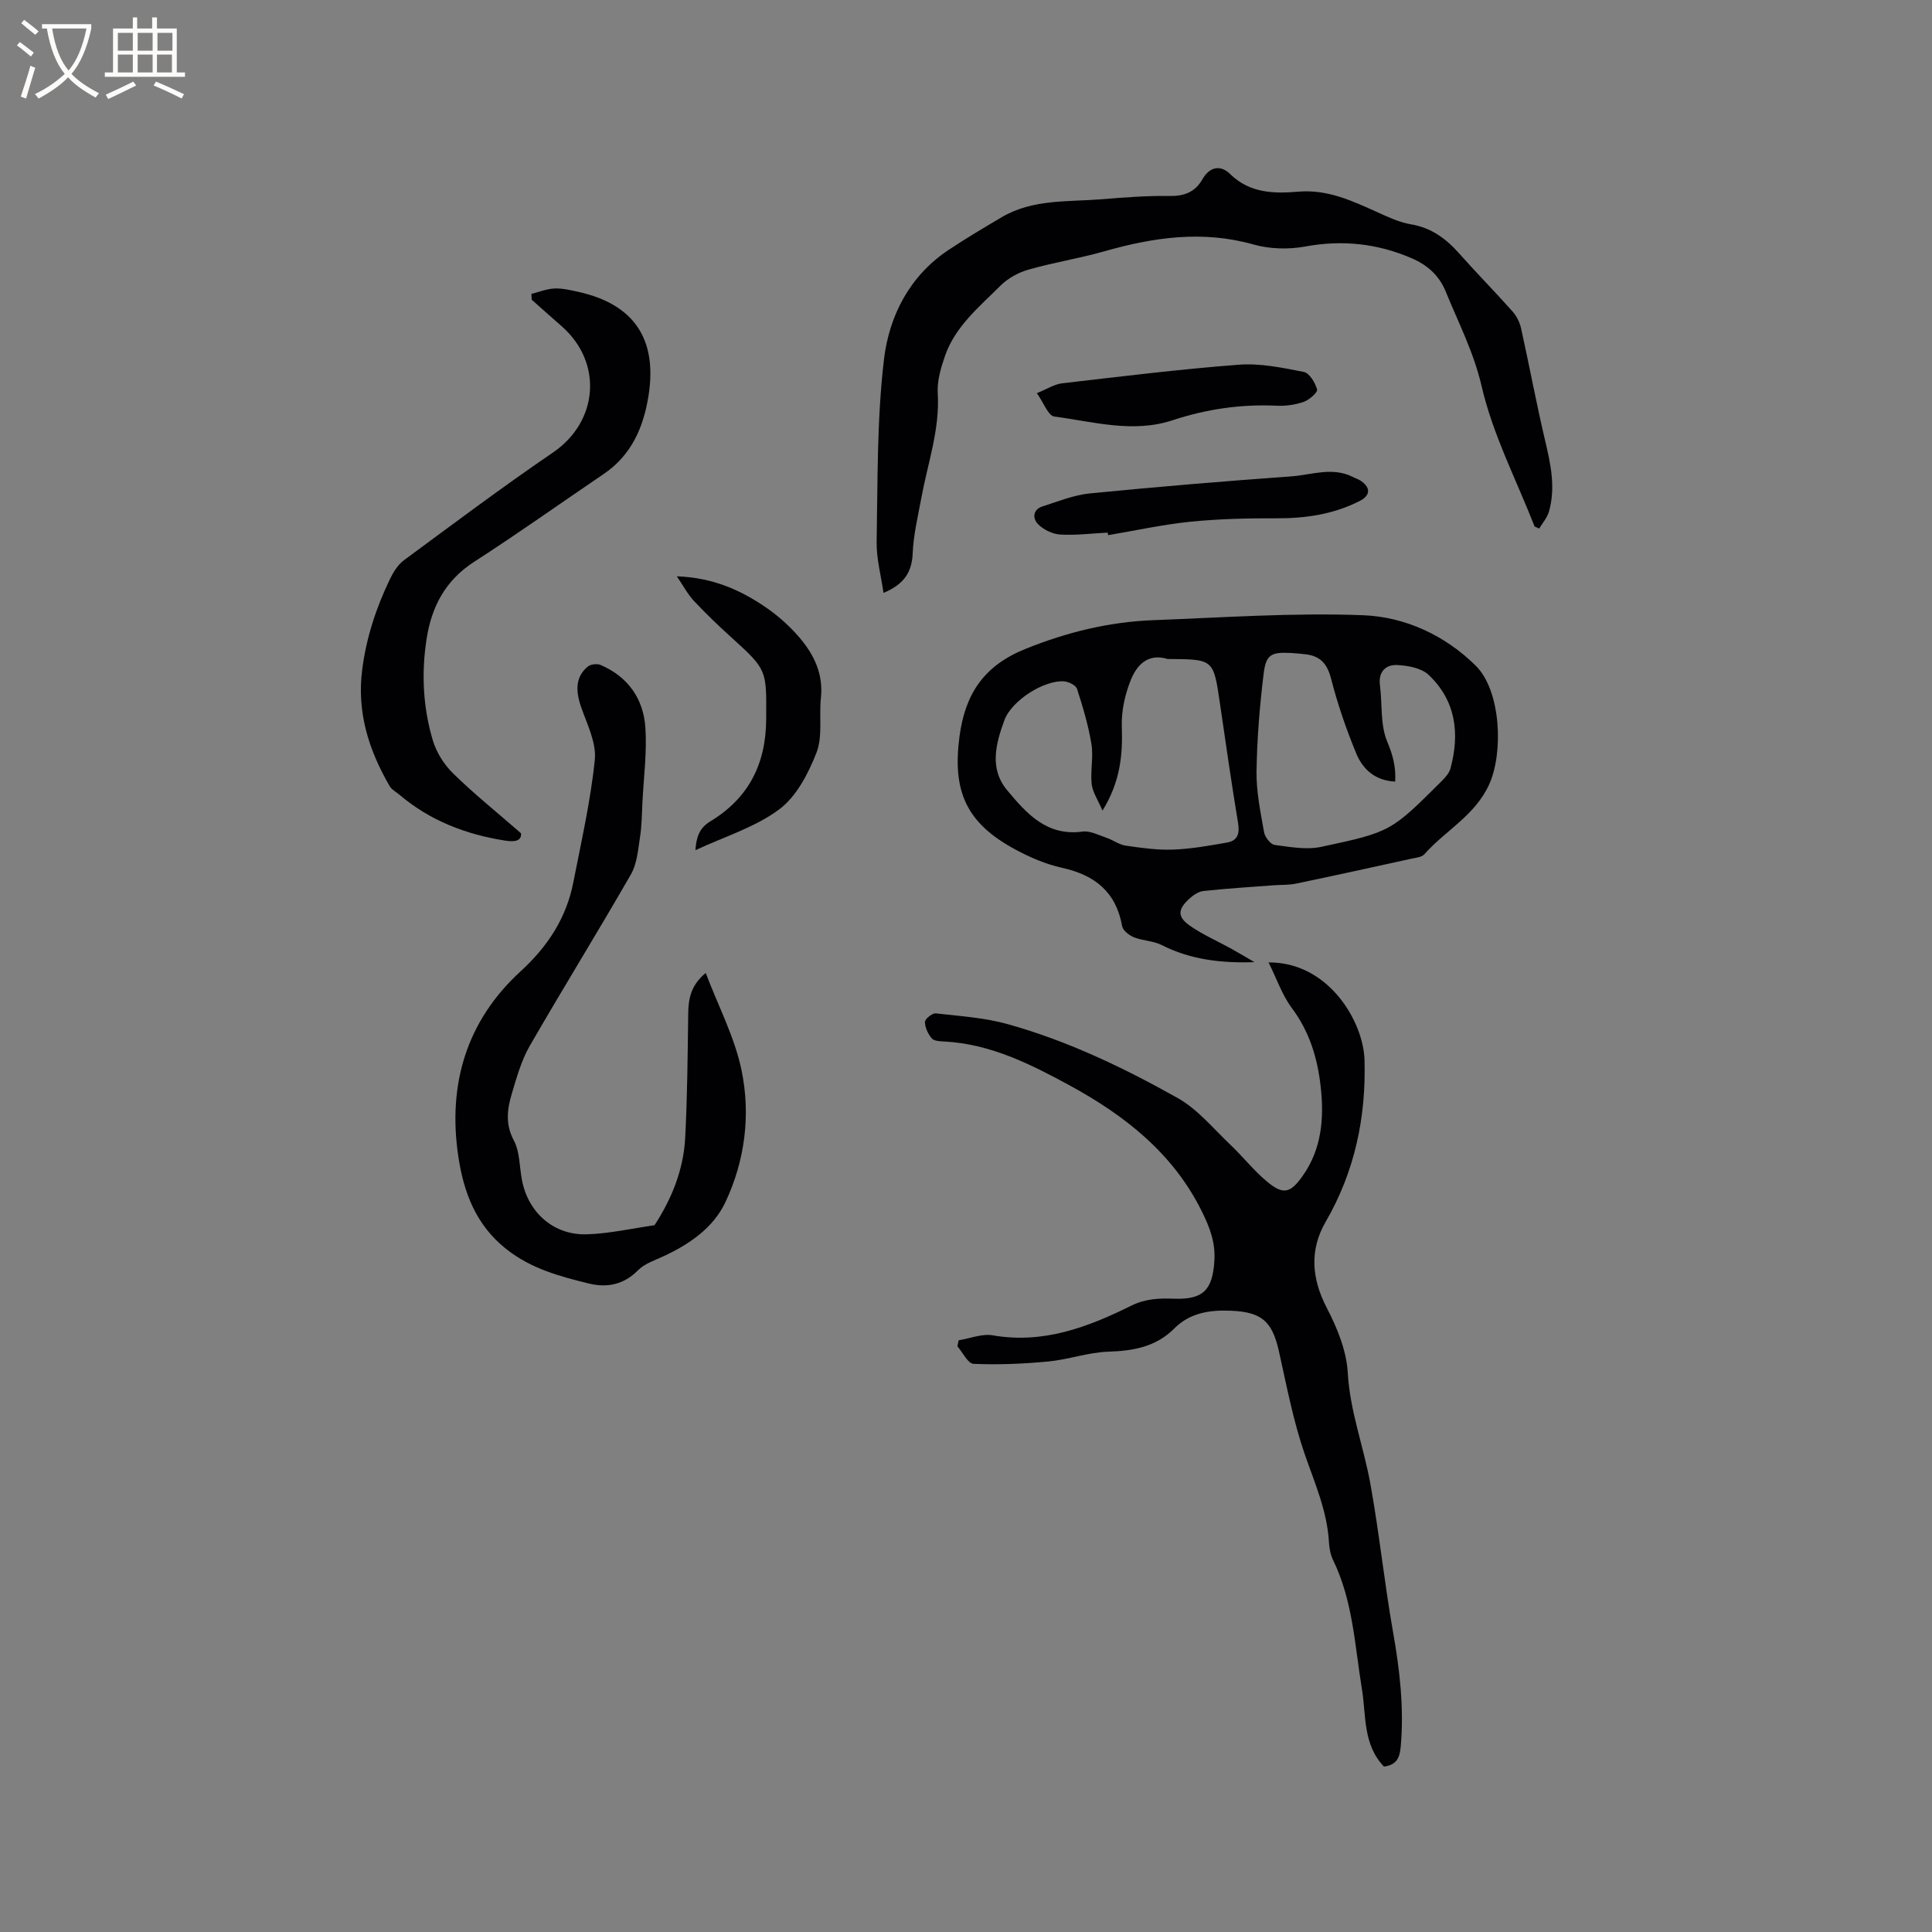
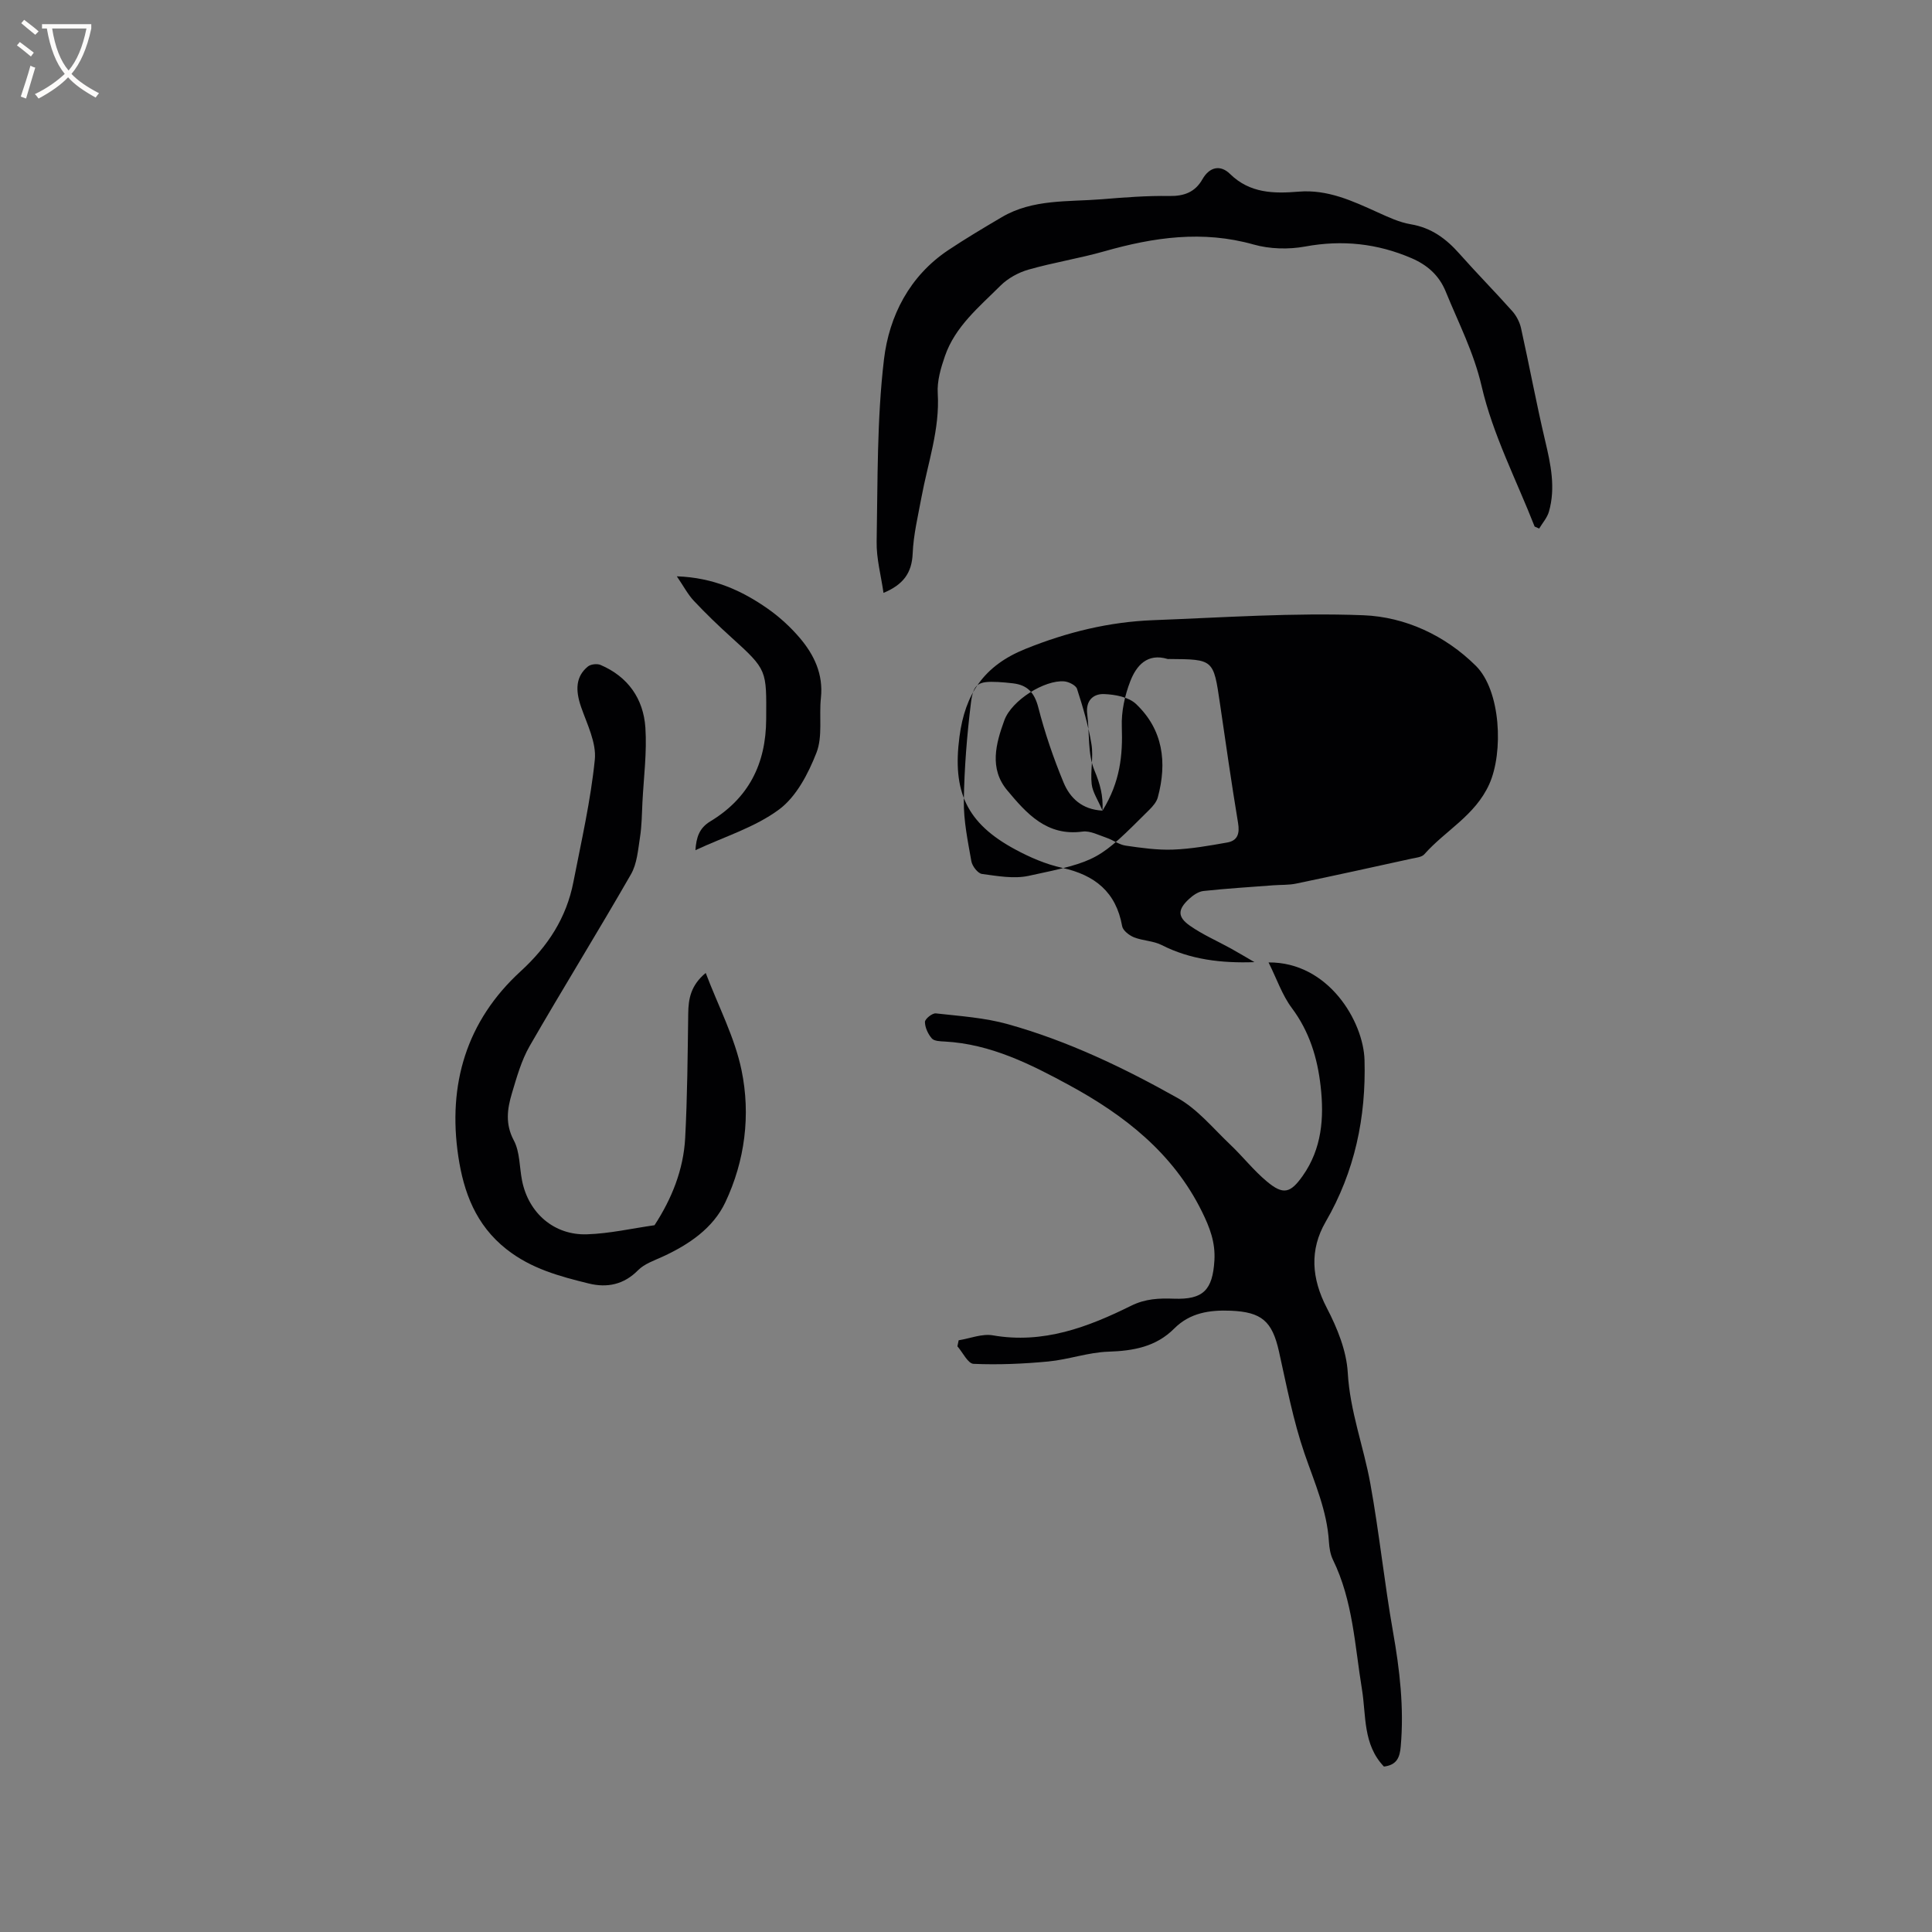
<svg xmlns="http://www.w3.org/2000/svg" enable-background="new 0 0 400 400" viewBox="0 0 400 400">
  <rect x="0" y="0" width="400" height="400" fill="#808080" stroke="none" />
  <g fill="#010103">
-     <path d="m259.72 199.2c-6.89.24-13.27-.52-19.21-3.54-1.73-.88-3.89-.87-5.73-1.6-.99-.4-2.29-1.4-2.45-2.3-1.26-7.09-5.65-10.59-12.44-12.09-3.36-.74-6.66-2.16-9.71-3.81-10.1-5.44-13.03-12-11.53-23.35 1.16-8.79 5-14.68 13.68-18.17 8.61-3.47 17.3-5.59 26.45-5.94 14.5-.55 29.03-1.58 43.49-1.02 8.64.34 16.91 4.15 23.28 10.46 5.19 5.14 5.76 17.92 2.78 24.53-2.94 6.51-9.09 9.57-13.44 14.5-.54.61-1.74.71-2.66.91-7.96 1.75-15.92 3.5-23.89 5.16-1.52.32-3.13.23-4.7.35-4.82.37-9.65.66-14.46 1.18-1.06.11-2.18.89-3 1.65-2.36 2.18-2.43 3.71.18 5.54 2.64 1.85 5.65 3.15 8.49 4.72 1.64.91 3.25 1.88 4.87 2.82zm-31.46-31.37c-.95-2.23-2.05-3.81-2.24-5.49-.3-2.71.39-5.56-.04-8.23-.63-3.89-1.78-7.72-2.99-11.48-.24-.75-1.71-1.48-2.66-1.56-4.04-.33-10.86 3.89-12.39 8.06-1.75 4.8-3.18 9.98.59 14.49 4.01 4.81 8.2 9.56 15.61 8.55 1.57-.21 3.34.74 4.97 1.29 1.35.46 2.58 1.42 3.95 1.62 3.24.47 6.54.94 9.8.82 3.76-.14 7.51-.81 11.23-1.47 2.15-.38 2.6-1.86 2.24-4.03-1.37-8.25-2.55-16.53-3.76-24.8-1.33-9.09-1.31-9.1-10.49-9.16-.11 0-.22.03-.32 0-4.24-1.29-6.5 1.39-7.74 4.59-1.15 2.95-1.88 6.31-1.76 9.45.2 5.85-.31 11.37-4 17.35zm60.6-6.01c-4.25-.21-6.74-2.63-8.06-5.82-2.09-5.04-3.87-10.25-5.23-15.54-.79-3.05-2.23-4.63-5.21-4.99-1.05-.12-2.11-.23-3.16-.28-4.02-.19-5.09.3-5.58 4.33-.82 6.7-1.37 13.47-1.47 20.22-.06 4.18.83 8.4 1.56 12.56.18 1.01 1.33 2.51 2.19 2.63 3.19.43 6.59 1.05 9.65.4 14.52-3.09 14.49-3.22 25.02-13.7.72-.72 1.49-1.61 1.74-2.55 1.96-7.24 1.1-14.02-4.51-19.34-1.52-1.44-4.33-1.96-6.59-2.05-2.27-.09-3.87 1.36-3.51 4.15.51 3.92.04 8.21 1.51 11.7 1.15 2.76 1.82 5.19 1.65 8.28z" />
+     <path d="m259.72 199.2c-6.89.24-13.27-.52-19.21-3.54-1.73-.88-3.89-.87-5.73-1.6-.99-.4-2.29-1.4-2.45-2.3-1.26-7.09-5.65-10.59-12.44-12.09-3.36-.74-6.66-2.16-9.71-3.81-10.1-5.44-13.03-12-11.53-23.35 1.16-8.79 5-14.68 13.68-18.17 8.61-3.47 17.3-5.59 26.45-5.94 14.5-.55 29.03-1.58 43.49-1.02 8.64.34 16.91 4.15 23.28 10.46 5.19 5.14 5.76 17.92 2.78 24.53-2.94 6.51-9.09 9.57-13.44 14.5-.54.61-1.74.71-2.66.91-7.96 1.75-15.92 3.5-23.89 5.16-1.52.32-3.13.23-4.7.35-4.82.37-9.65.66-14.46 1.18-1.06.11-2.18.89-3 1.65-2.36 2.18-2.43 3.71.18 5.54 2.64 1.85 5.65 3.15 8.49 4.72 1.64.91 3.25 1.88 4.87 2.82zm-31.46-31.37c-.95-2.23-2.05-3.81-2.24-5.49-.3-2.71.39-5.56-.04-8.23-.63-3.89-1.78-7.72-2.99-11.48-.24-.75-1.71-1.48-2.66-1.56-4.04-.33-10.86 3.89-12.39 8.06-1.75 4.8-3.18 9.98.59 14.49 4.01 4.81 8.2 9.56 15.61 8.55 1.57-.21 3.34.74 4.97 1.29 1.35.46 2.58 1.42 3.95 1.62 3.24.47 6.54.94 9.8.82 3.76-.14 7.51-.81 11.23-1.47 2.15-.38 2.6-1.86 2.24-4.03-1.37-8.25-2.55-16.53-3.76-24.8-1.33-9.09-1.31-9.1-10.49-9.16-.11 0-.22.03-.32 0-4.24-1.29-6.5 1.39-7.74 4.59-1.15 2.95-1.88 6.31-1.76 9.45.2 5.85-.31 11.37-4 17.35zc-4.25-.21-6.74-2.63-8.06-5.82-2.09-5.04-3.87-10.25-5.23-15.54-.79-3.05-2.23-4.63-5.21-4.99-1.05-.12-2.11-.23-3.16-.28-4.02-.19-5.09.3-5.58 4.33-.82 6.7-1.37 13.47-1.47 20.22-.06 4.18.83 8.4 1.56 12.56.18 1.01 1.33 2.51 2.19 2.63 3.19.43 6.59 1.05 9.65.4 14.52-3.09 14.49-3.22 25.02-13.7.72-.72 1.49-1.61 1.74-2.55 1.96-7.24 1.1-14.02-4.51-19.34-1.52-1.44-4.33-1.96-6.59-2.05-2.27-.09-3.87 1.36-3.51 4.15.51 3.92.04 8.21 1.51 11.7 1.15 2.76 1.82 5.19 1.65 8.28z" />
    <path d="m286.53 365.75c-4.39-4.6-3.66-10.55-4.55-15.98-1.49-9.07-1.86-18.36-6.01-26.84-.54-1.11-.75-2.45-.83-3.7-.38-6.46-2.97-12.24-5.04-18.25-2.36-6.86-3.72-14.08-5.31-21.2-1.4-6.24-3.57-8.14-9.96-8.41-4.38-.18-8.46.42-11.72 3.69-3.78 3.79-8.45 4.62-13.62 4.79-4.16.13-8.26 1.63-12.44 2.03-5.14.49-10.34.71-15.49.49-1.16-.05-2.23-2.36-3.34-3.63.09-.42.17-.83.26-1.25 2.37-.38 4.85-1.41 7.09-1.02 10.42 1.81 19.65-1.69 28.6-6.12 2.98-1.48 5.81-1.58 8.87-1.47 6.06.22 8.02-1.77 8.39-7.92.22-3.73-.94-6.79-2.6-10.15-5.99-12.13-16.09-19.95-27.41-26.11-7.98-4.34-16.31-8.55-25.79-9.06-.93-.05-2.2-.07-2.7-.64-.79-.9-1.42-2.26-1.43-3.42 0-.62 1.52-1.85 2.25-1.77 5 .56 10.12.89 14.93 2.24 12.39 3.46 23.99 9.02 35.15 15.29 4.12 2.31 7.34 6.28 10.86 9.62 2.61 2.47 4.85 5.36 7.6 7.65 3.38 2.83 4.86 2.46 7.42-1.16 3.97-5.63 4.46-12.01 3.71-18.58-.66-5.85-2.32-11.3-5.96-16.17-2.01-2.69-3.12-6.04-4.82-9.44 12.43-.1 19.65 12.26 19.87 20.21.33 11.85-2.01 23.08-8.05 33.5-3.36 5.8-2.93 11.73.25 17.84 2.15 4.13 4.07 8.84 4.33 13.39.45 7.97 3.28 15.28 4.67 22.95 1.85 10.19 2.9 20.51 4.7 30.71 1.39 7.87 2.3 15.69 1.6 23.69-.19 2.35-.84 3.87-3.48 4.2z" />
    <path d="m317.73 109.02c-3.78-9.65-8.66-19.05-10.97-29.04-1.64-7.08-4.81-13.15-7.44-19.62-1.39-3.41-3.88-5.53-7.06-6.9-7.08-3.05-14.35-3.84-22.04-2.42-3.44.63-7.33.53-10.69-.42-10.52-2.97-20.65-1.5-30.85 1.4-5.19 1.48-10.55 2.32-15.74 3.8-2.1.6-4.28 1.8-5.82 3.34-4.4 4.39-9.38 8.45-11.49 14.59-.85 2.46-1.64 5.16-1.48 7.69.45 7.48-2.06 14.41-3.38 21.57-.71 3.84-1.65 7.7-1.81 11.58-.17 4.05-1.96 6.46-6.04 8.16-.52-3.63-1.49-7.14-1.42-10.63.23-12.59.04-25.27 1.52-37.73 1.07-8.96 5.27-17.24 13.32-22.61 3.6-2.4 7.34-4.62 11.07-6.82 6.44-3.79 13.71-3.14 20.73-3.71 4.64-.38 9.31-.75 13.96-.67 3.09.05 5.35-.82 6.85-3.47 1.5-2.63 3.77-3.01 5.71-1.1 4.12 4.04 9.1 4.09 14.2 3.67 6.01-.5 11.15 1.92 16.37 4.28 2.21 1 4.48 2.07 6.84 2.47 4.26.71 7.33 2.98 10.08 6.09 3.58 4.04 7.38 7.89 10.97 11.92.85.96 1.52 2.27 1.8 3.53 1.72 7.74 3.16 15.54 4.98 23.25 1.16 4.9 2.21 9.75.79 14.71-.36 1.26-1.33 2.34-2.02 3.5-.31-.14-.62-.27-.94-.41z" />
    <path d="m146.11 201.44c2.65 6.98 6.02 13.36 7.42 20.15 1.91 9.25.71 18.73-3.36 27.34-2.53 5.34-7.51 8.73-12.92 11.22-1.78.82-3.82 1.5-5.14 2.83-2.96 3.01-6.43 3.68-10.19 2.76-6.02-1.48-11.93-3.05-17.07-7.11-6.36-5.02-8.85-11.8-9.96-19.19-2.23-14.89 1.66-28.06 12.92-38.36 5.63-5.16 9.47-11.06 10.91-18.49 1.64-8.41 3.57-16.81 4.43-25.31.35-3.5-1.59-7.32-2.83-10.87-1.26-3.62-1.08-6.39 1.39-8.41.59-.49 1.91-.64 2.63-.33 5.69 2.43 8.88 7.02 9.28 12.98.34 5.11-.35 10.3-.61 15.45-.12 2.41-.13 4.84-.5 7.21-.41 2.62-.61 5.5-1.88 7.71-6.85 11.93-14.1 23.63-20.97 35.55-1.71 2.98-2.67 6.44-3.67 9.77-.96 3.22-1.43 6.36.39 9.77 1.28 2.4 1.15 5.54 1.71 8.34 1.33 6.68 6.61 11.33 13.44 11.1 4.68-.15 9.32-1.22 13.98-1.88 3.59-5.51 6-11.51 6.35-18.08.45-8.56.51-17.15.63-25.73.03-3.07.53-5.86 3.62-8.42z" />
-     <path d="m110.03 60.85c1.58-.4 3.16-1.05 4.75-1.12 1.66-.07 3.37.34 5.02.71 11.43 2.56 16.31 9.72 14.48 21.41-1.03 6.58-3.52 12.38-9.31 16.3-8.94 6.05-17.74 12.33-26.81 18.17-5.94 3.83-8.8 9.27-9.83 15.91-1.11 7.1-.77 14.21 1.29 21.08.74 2.48 2.32 4.98 4.17 6.8 4.28 4.19 8.97 7.96 14.09 12.42.09 1.44-1 1.87-3.3 1.51-8.11-1.28-15.49-4.1-21.81-9.44-.72-.61-1.67-1.1-2.12-1.88-4.31-7.47-6.81-15.24-5.65-24.16.86-6.61 2.87-12.69 5.7-18.59.7-1.46 1.65-3.03 2.92-3.97 10.22-7.54 20.39-15.17 30.88-22.32 9.37-6.39 10.4-18.62 1.74-26.18-2.07-1.8-4.11-3.63-6.16-5.45-.01-.4-.03-.8-.05-1.2z" />
    <path d="m140.13 119.32c7.54.26 13.45 2.93 18.86 6.73 2.4 1.69 4.64 3.74 6.55 5.97 3.01 3.53 4.95 7.56 4.42 12.49-.41 3.79.4 7.95-.92 11.33-1.69 4.33-4.17 9.11-7.75 11.76-4.99 3.7-11.31 5.62-17.31 8.42.18-2.62.77-4.56 3.06-5.95 7.92-4.79 11.55-11.86 11.59-21.18.05-10.17.29-10.14-7.26-16.97-2.67-2.41-5.27-4.92-7.73-7.54-1.25-1.34-2.12-3.03-3.51-5.06z" />
-     <path d="m229.34 110.27c-3.28.17-6.57.59-9.82.4-1.59-.09-3.43-.98-4.57-2.11-1.17-1.16-1.21-3.05.93-3.73 3.21-1.01 6.42-2.34 9.72-2.67 13.89-1.37 27.8-2.53 41.72-3.53 4.24-.31 8.56-2.03 12.79.13.56.29 1.19.47 1.7.83 2.07 1.47 1.86 3.04-.35 4.16-5.42 2.74-11.16 3.58-17.18 3.56-5.92-.02-11.87.11-17.76.7-5.73.58-11.4 1.83-17.1 2.79-.02-.17-.05-.35-.08-.53z" />
-     <path d="m214.67 81.4c2.17-.88 3.65-1.86 5.22-2.04 12.18-1.41 24.35-2.92 36.57-3.85 4.44-.34 9.04.62 13.46 1.49 1.18.23 2.38 2.23 2.77 3.64.16.59-1.62 2.16-2.77 2.56-1.75.61-3.74.89-5.6.8-7.39-.35-14.54.7-21.55 3.01-8.23 2.71-16.38.3-24.49-.77-1.26-.17-2.2-2.86-3.61-4.84z" />
  </g>
  <path d="m6.4 11.7c-1-.8-1.9-1.6-2.9-2.3l.6-.7c.9.7 1.9 1.4 2.9 2.2zm-2.1 8.3c.7-2.1 1.4-4.2 2-6.4.2.1.6.3 1 .4-.7 2.3-1.3 4.4-1.9 6.4zm3-12.8c-1.1-.9-2.1-1.7-2.9-2.4l.6-.7c1 .8 2 1.5 3 2.4zm1.4-1.3v-.9h10.2v.9c-.9 4.2-2.3 7.3-4.1 9.4 1.3 1.4 3.2 2.7 5.7 4-.2.2-.4.5-.7.9-2.5-1.4-4.4-2.7-5.7-4.2-1.4 1.5-3.5 3-6.1 4.4 0 0 0 0-.1-.1-.3-.4-.5-.7-.7-.8 2.7-1.3 4.7-2.8 6.2-4.2-1.8-2.2-3-5.3-3.7-9.4zm9.2 0h-7.1c.6 3.8 1.7 6.7 3.4 8.7 1.7-2 2.9-4.8 3.7-8.7z" fill="#fcfbfa" />
-   <path d="m31.6 3.6h.9v2.3h4.1v9.1h1.7v.9h-16.6v-.9h1.7v-9.1h4.1v-2.3h.9v2.3h3.1v-2.3zm-4 13.3.6.8c-1.9.9-3.8 1.9-5.8 2.8-.2-.3-.3-.6-.5-.9 2-.9 3.9-1.8 5.7-2.7zm-3.2-10.1v3.7h3.1v-3.7zm0 4.5v3.7h3.1v-3.7zm4.1-4.5v3.7h3.1v-3.7zm0 4.5v3.7h3.1v-3.7zm9.1 9.1c-2.1-1.1-4.1-2-5.8-2.7l.5-.8c2.2.9 4.1 1.8 5.8 2.6zm-1.9-13.6h-3.1v3.7h3.1zm-3.2 4.5v3.7h3.1v-3.7z" fill="#fcfbfa" />
</svg>